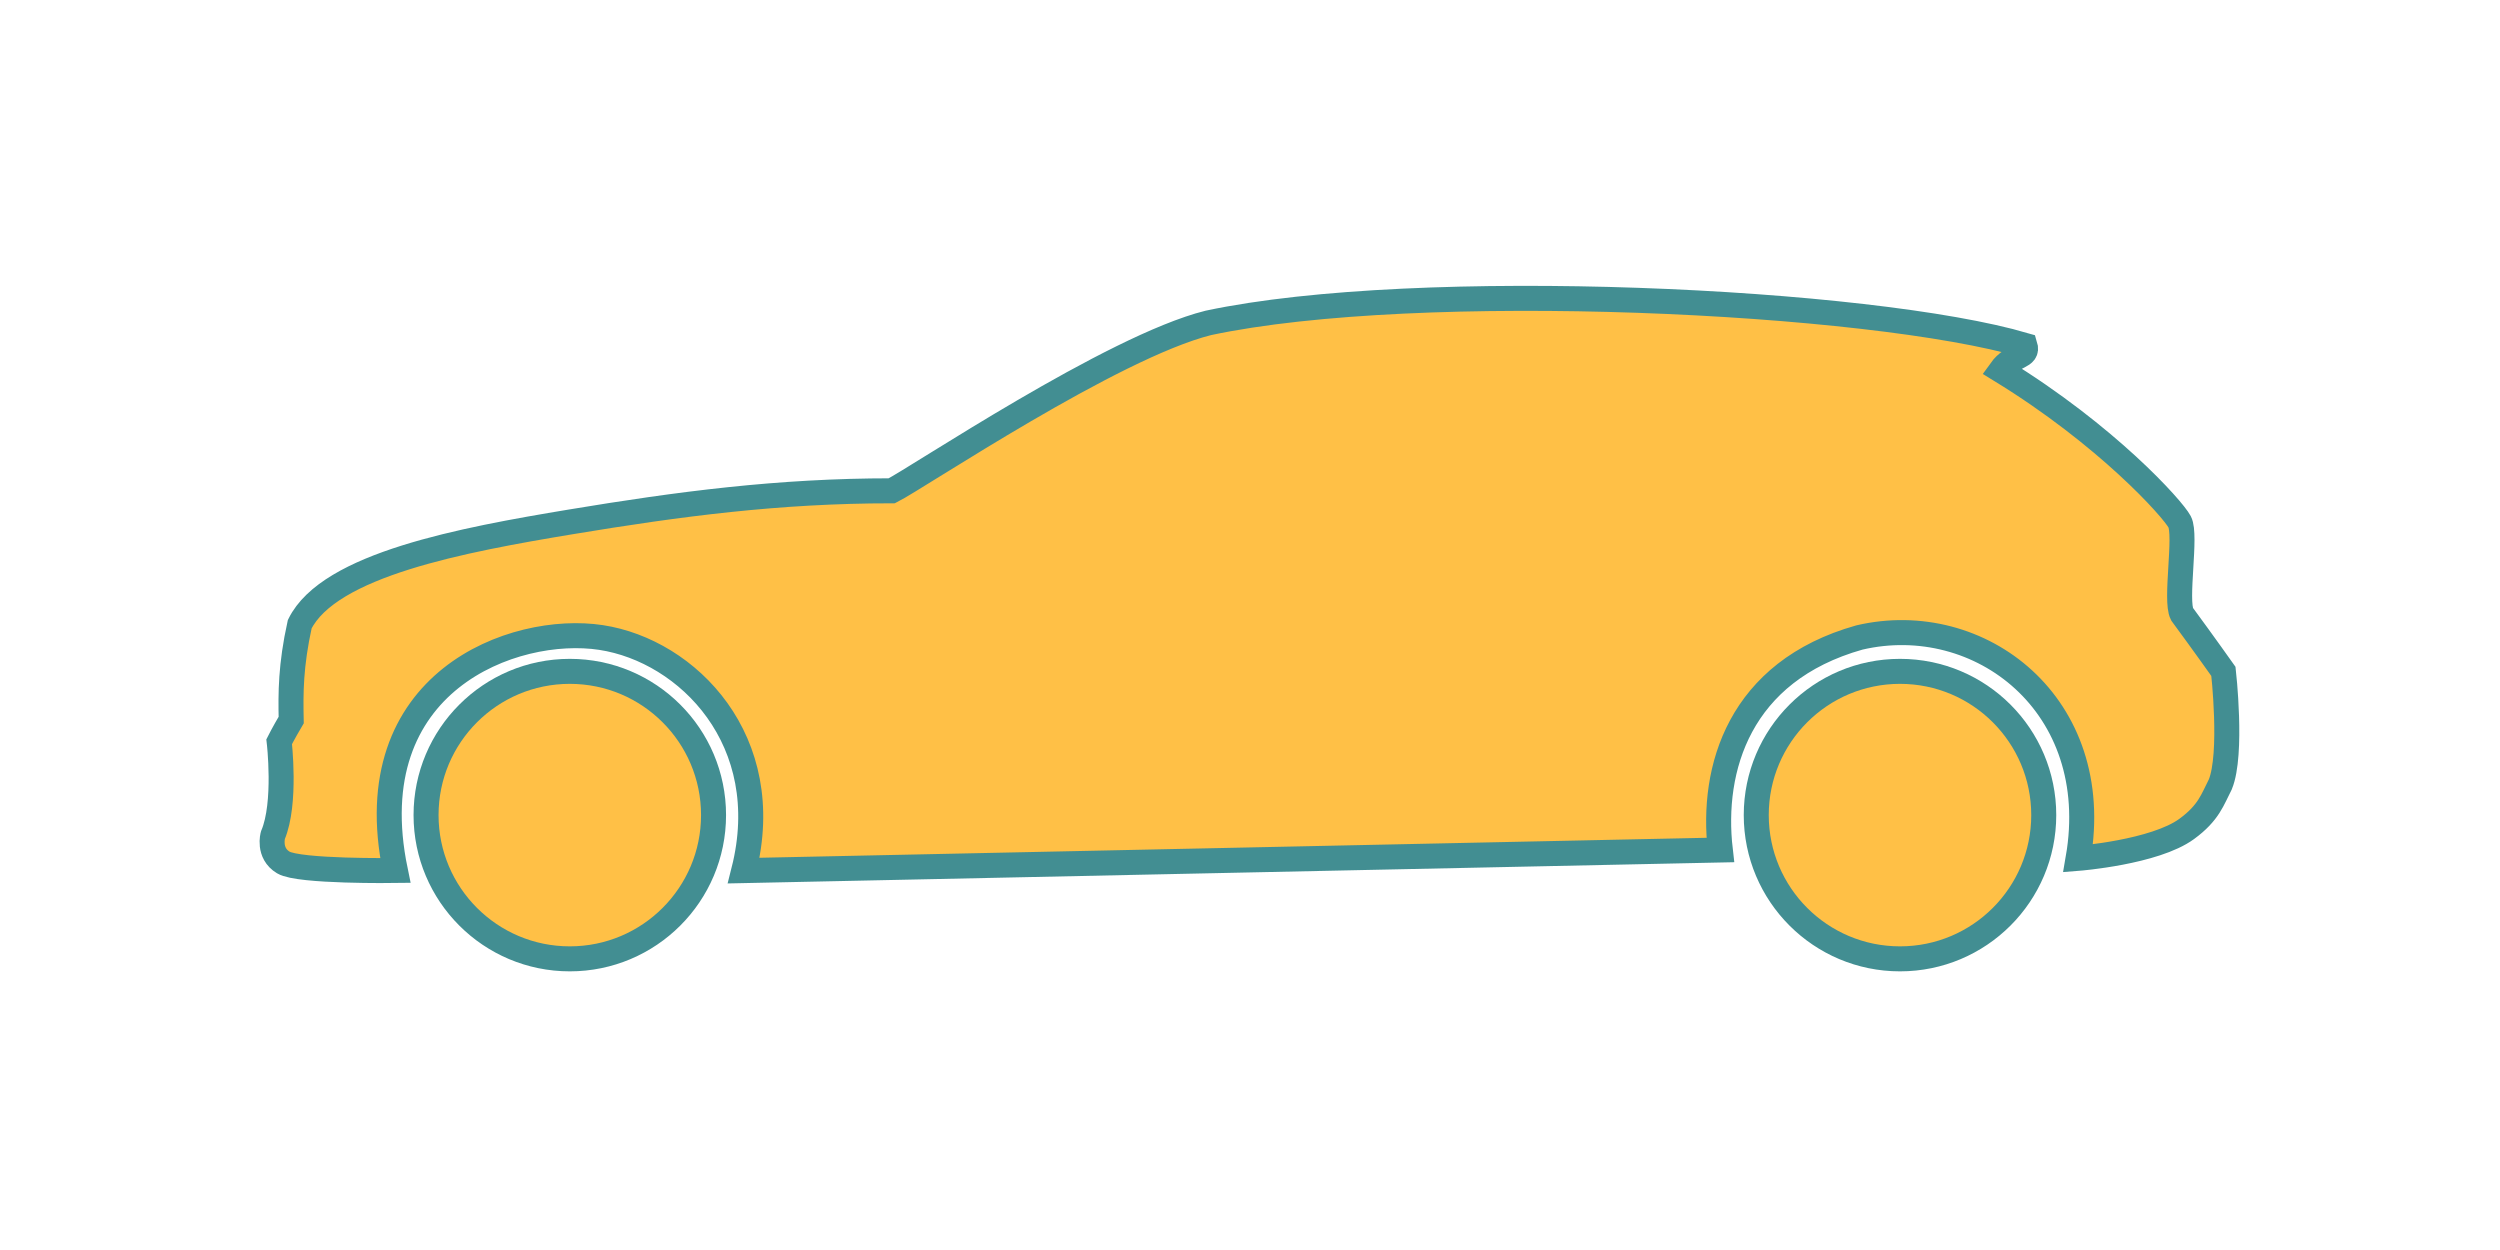
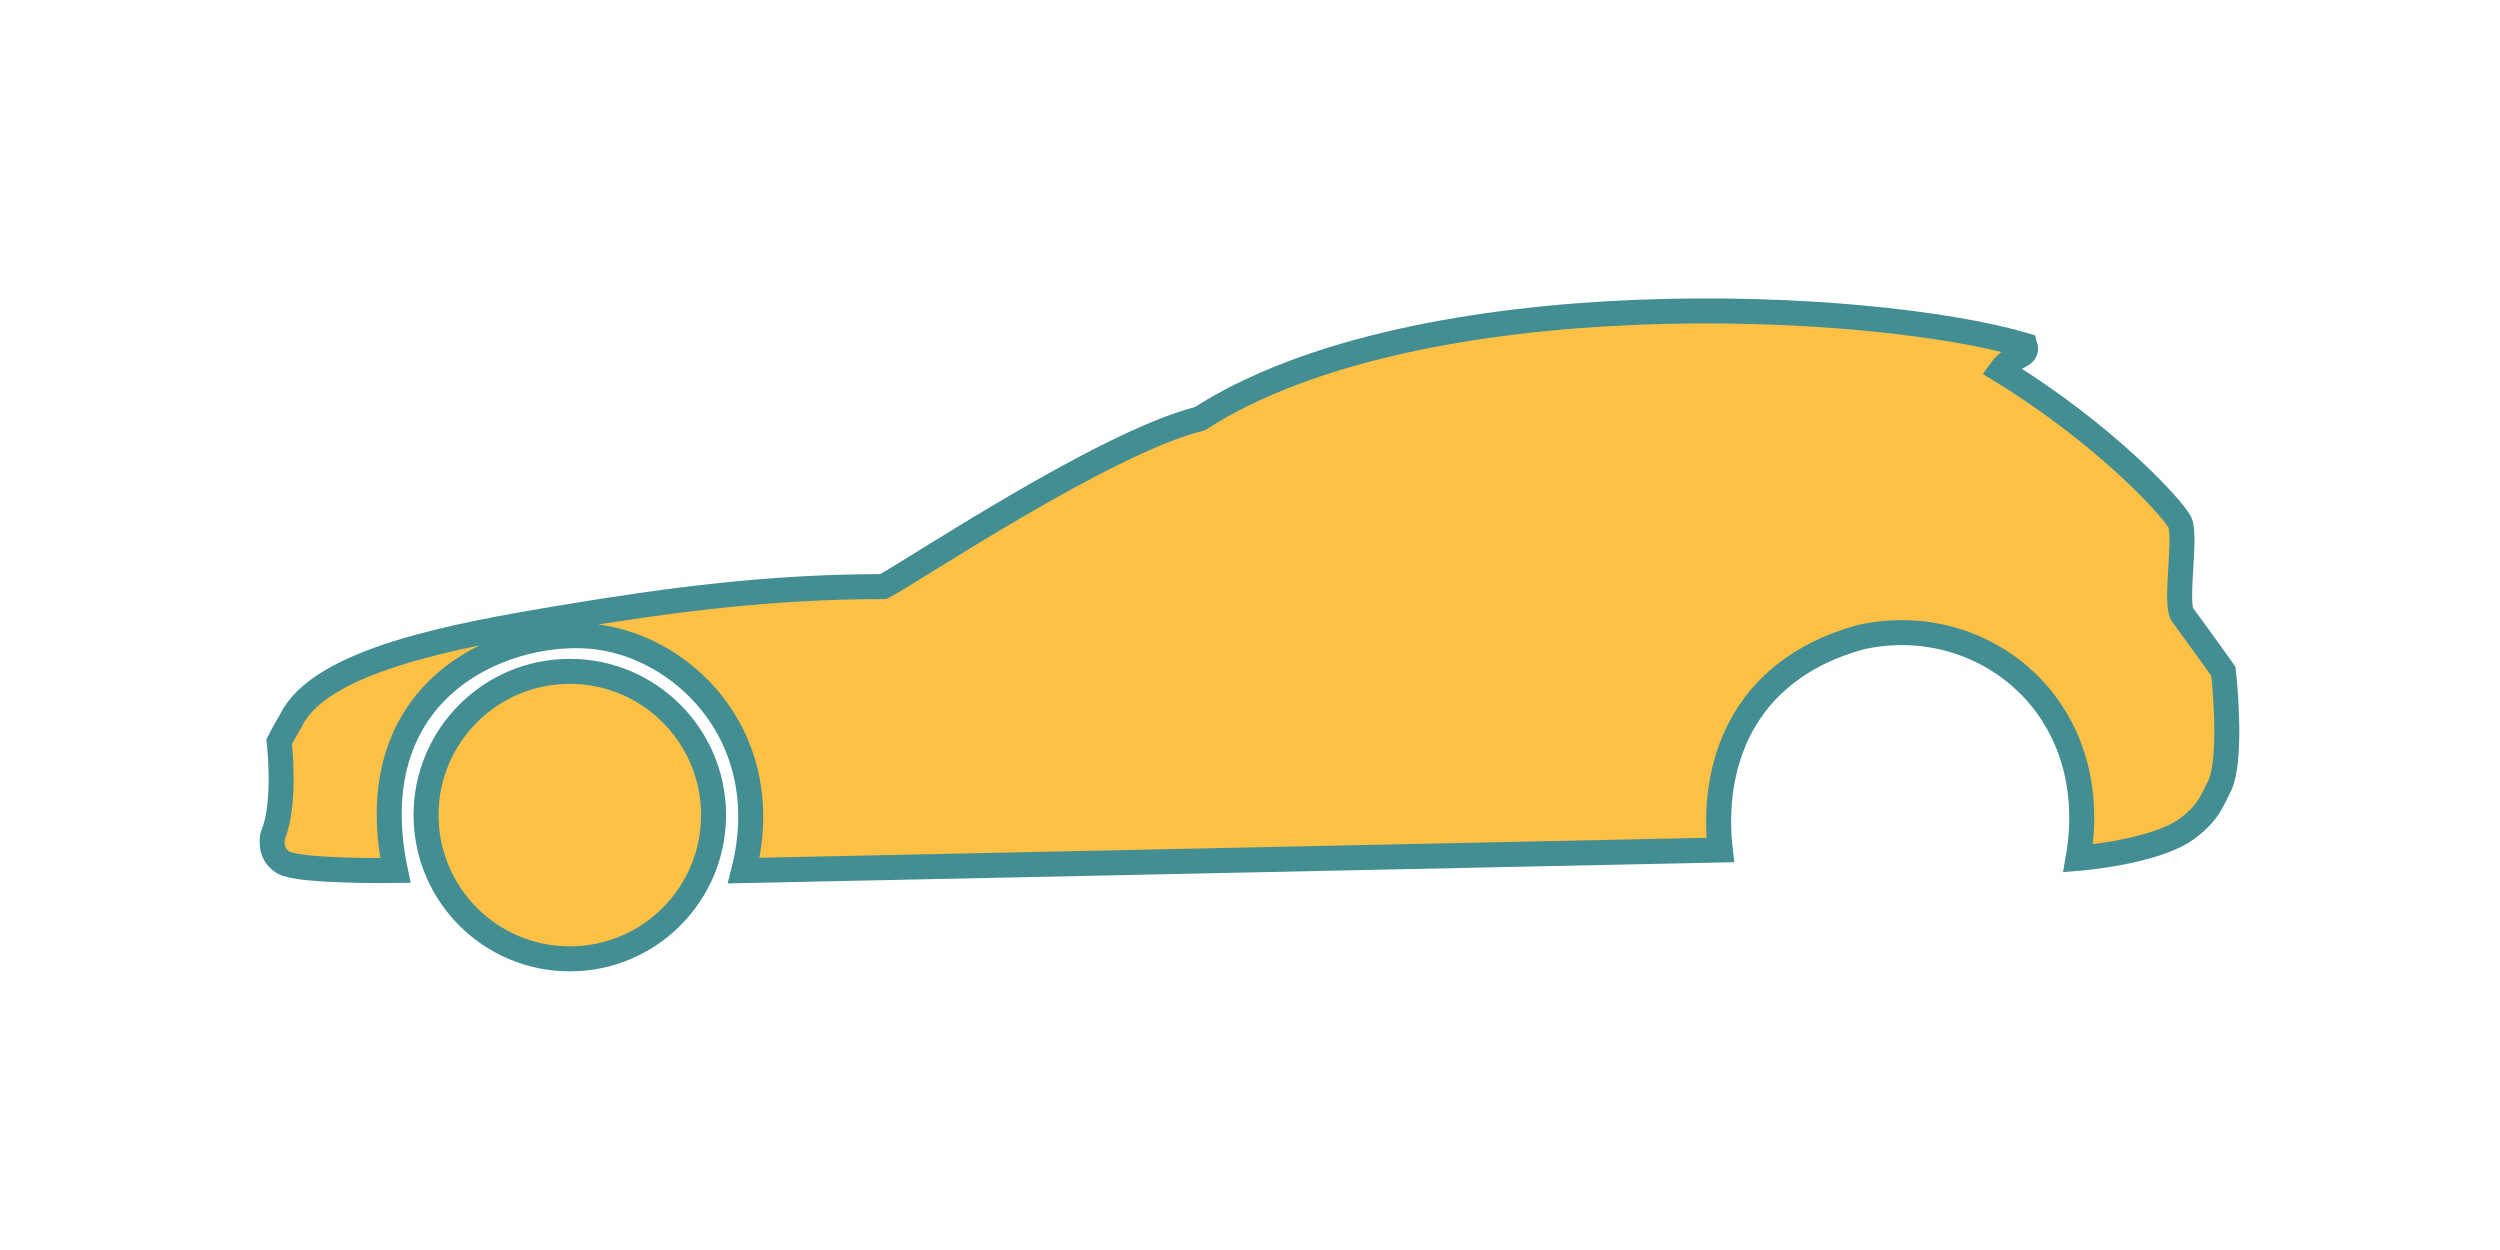
<svg xmlns="http://www.w3.org/2000/svg" version="1.1" x="0px" y="0px" width="100px" height="50px" viewBox="0 0 100 50" enable-background="new 0 0 100 50" xml:space="preserve">
  <g>
-     <path fill="#ffc046" stroke="#428e92" stroke-miterlimit="10" d="M83.125,34.334c1.063-6.146-3.938-9.959-8.75-8.834   c-4.813,1.355-5.938,5.25-5.563,8.5L29.75,34.824c1.313-5.199-2.238-8.793-5.708-9.324c-3.469-0.531-9.792,1.75-8.229,9.32   c0,0-3.854,0.055-4.479-0.32s-0.417-1.094-0.417-1.094c0.542-1.281,0.25-3.738,0.25-3.738s0.167-0.334,0.481-0.867   c-0.023-1.092-0.023-2.176,0.341-3.832c1.178-2.385,6.51-3.375,10.844-4.094s8.312-1.243,12.839-1.243   c1.04-0.524,8.827-5.757,12.661-6.716C56.75,11.125,74.844,12,81,13.813c0.156,0.5-0.5,0.344-0.969,1   c4.243,2.601,6.875,5.531,7.156,6.063s-0.192,3.142,0.094,3.688c0.875,1.188,1.656,2.292,1.656,2.292s0.375,3.302-0.125,4.521   c-0.31,0.6-0.454,1.131-1.344,1.781C86.188,34.094,83.125,34.334,83.125,34.334z" />
+     <path fill="#ffc046" stroke="#428e92" stroke-miterlimit="10" d="M83.125,34.334c1.063-6.146-3.938-9.959-8.75-8.834   c-4.813,1.355-5.938,5.25-5.563,8.5L29.75,34.824c1.313-5.199-2.238-8.793-5.708-9.324c-3.469-0.531-9.792,1.75-8.229,9.32   c0,0-3.854,0.055-4.479-0.32s-0.417-1.094-0.417-1.094c0.542-1.281,0.25-3.738,0.25-3.738s0.167-0.334,0.481-0.867   c1.178-2.385,6.51-3.375,10.844-4.094s8.312-1.243,12.839-1.243   c1.04-0.524,8.827-5.757,12.661-6.716C56.75,11.125,74.844,12,81,13.813c0.156,0.5-0.5,0.344-0.969,1   c4.243,2.601,6.875,5.531,7.156,6.063s-0.192,3.142,0.094,3.688c0.875,1.188,1.656,2.292,1.656,2.292s0.375,3.302-0.125,4.521   c-0.31,0.6-0.454,1.131-1.344,1.781C86.188,34.094,83.125,34.334,83.125,34.334z" />
    <circle fill="#ffc046" stroke="#428e92" stroke-miterlimit="10" cx="22.792" cy="32.604" r="5.75" />
-     <circle fill="#ffc046" stroke="#428e92" stroke-miterlimit="10" cx="76" cy="32.604" r="5.75" />
  </g>
</svg>